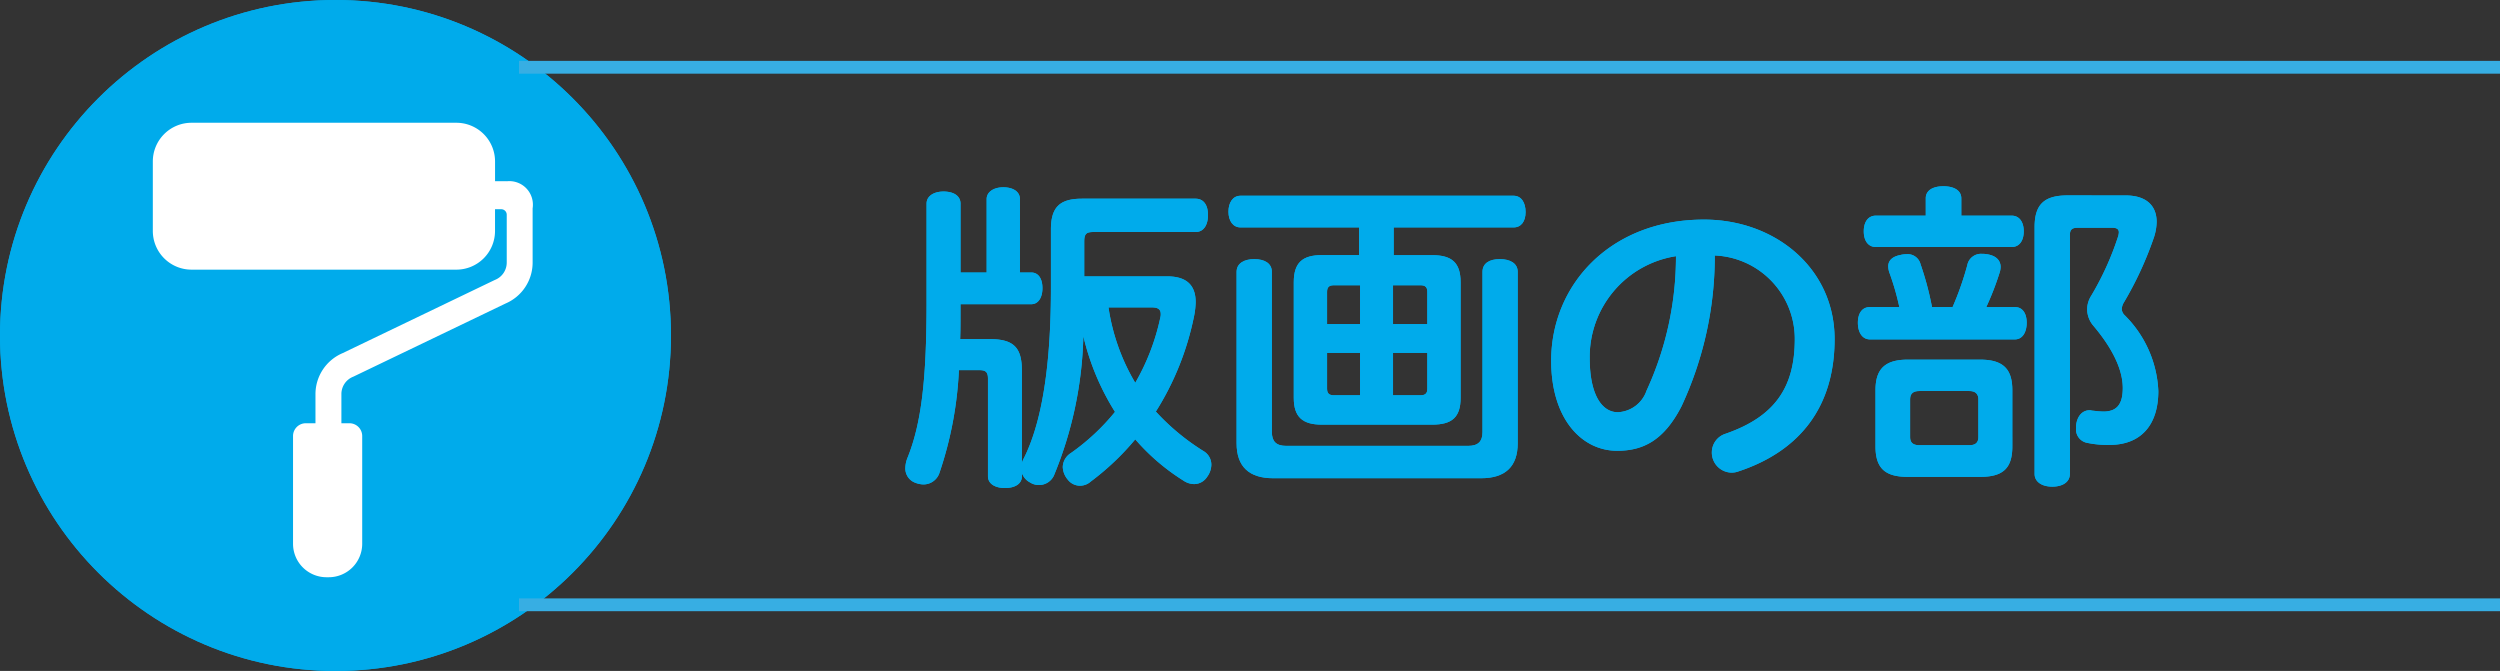
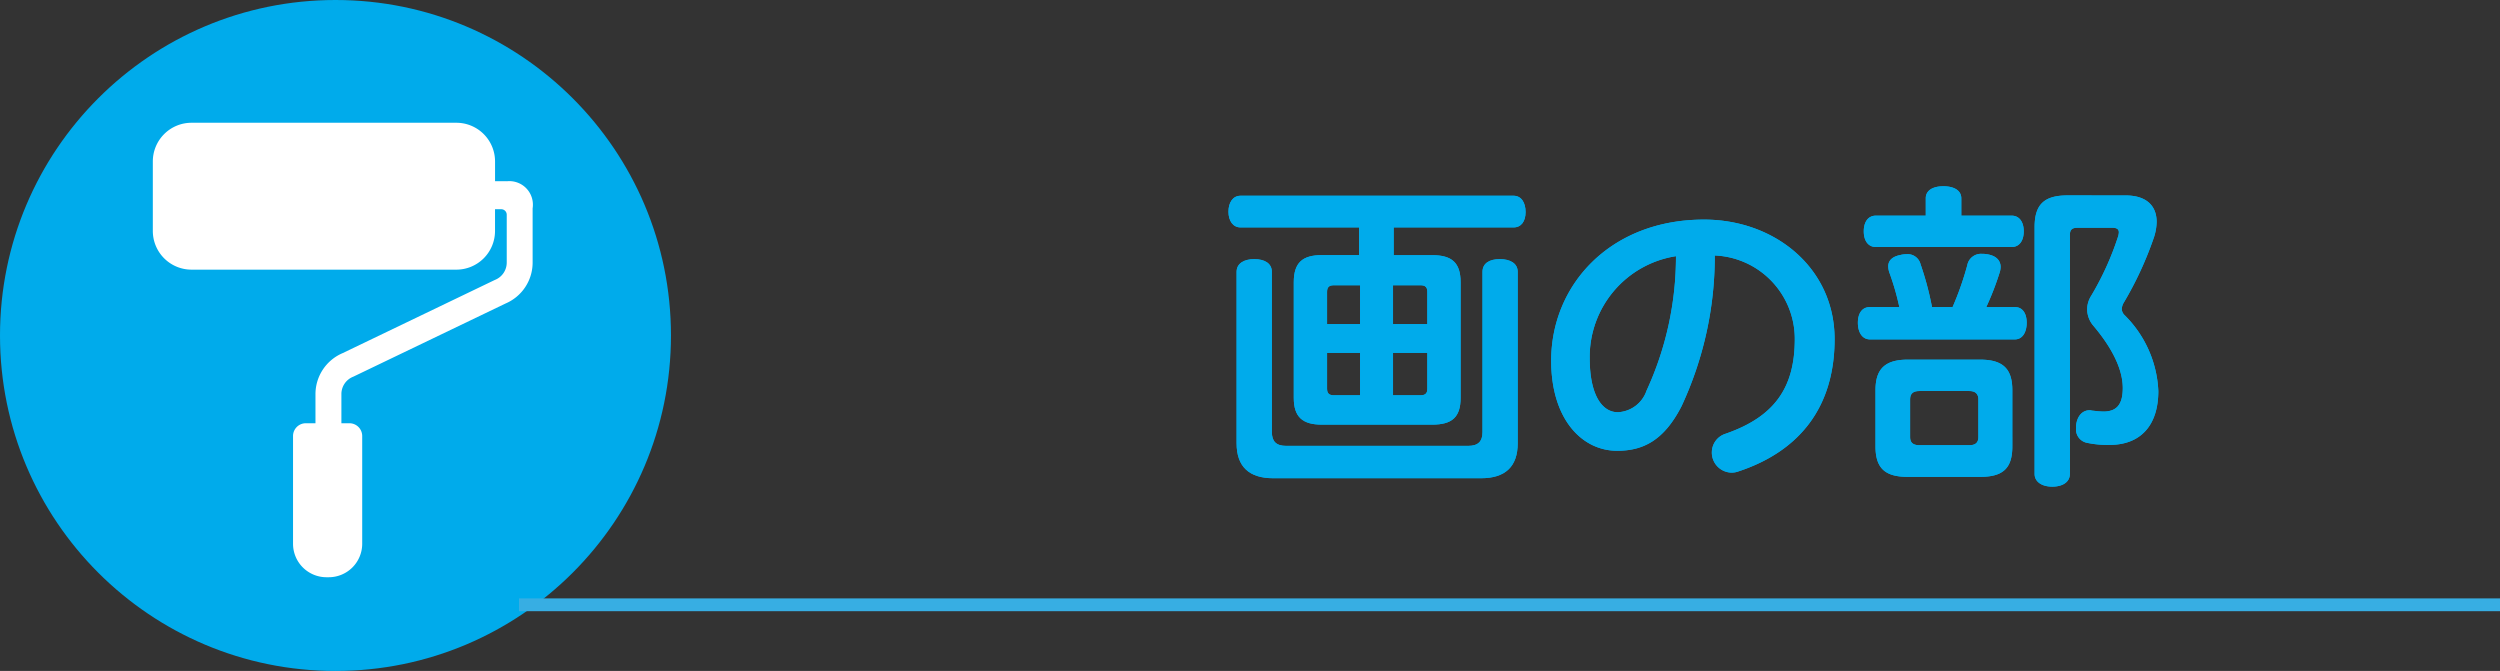
<svg xmlns="http://www.w3.org/2000/svg" width="195.344" height="52.427" viewBox="0 0 195.344 52.427">
  <rect x="0" y="0" width="195.344" height="52.427" fill="#333333" stroke="none" />
  <g transform="translate(5632.688 12159.669)">
-     <path d="M2878.332-540.856c1.48,0,2.22.664,2.22,2.015a6.1,6.1,0,0,1-.127,1.1,22.167,22.167,0,0,1-2.985,7.449,17.871,17.871,0,0,0,3.724,3.087,1.229,1.229,0,0,1,.613,1.072,1.63,1.63,0,0,1-.332.944,1.211,1.211,0,0,1-1.02.561,1.512,1.512,0,0,1-.843-.28,16.622,16.622,0,0,1-3.75-3.215,20.341,20.341,0,0,1-3.469,3.291,1.263,1.263,0,0,1-.842.332,1.206,1.206,0,0,1-.97-.485,1.619,1.619,0,0,1-.383-.969,1.331,1.331,0,0,1,.638-1.1,17.132,17.132,0,0,0,3.444-3.214,19.465,19.465,0,0,1-2.474-5.919,30.285,30.285,0,0,1-2.3,10.894,1.284,1.284,0,0,1-1.149.739,1.264,1.264,0,0,1-.713-.2,1.29,1.29,0,0,1-.638-.739v.255c0,.587-.536.919-1.327.919-.766,0-1.326-.332-1.326-.919v-7.628c0-.511-.179-.664-.665-.664h-1.606a29.083,29.083,0,0,1-1.506,7.986,1.318,1.318,0,0,1-1.25.944,1.794,1.794,0,0,1-.638-.127,1.182,1.182,0,0,1-.791-1.149,2.249,2.249,0,0,1,.154-.765c1.122-2.755,1.505-6.277,1.505-12.144v-7.756c0-.587.561-.944,1.327-.944.816,0,1.326.357,1.326.944v5.383h2.041v-5.74c0-.562.562-.919,1.3-.919.791,0,1.3.357,1.3.919v5.74h.892c.536,0,.868.459.868,1.225,0,.74-.332,1.25-.868,1.25h-5.536v.816c0,.663,0,1.3-.025,1.913h2.295c1.837,0,2.527.613,2.527,2.449v7.247a1.9,1.9,0,0,1,.178-.434c1.607-3.24,2.092-8.19,2.092-13.216v-4.618c0-1.734.689-2.4,2.424-2.4h8.878c.638,0,.97.51.97,1.276s-.332,1.327-.97,1.327h-7.96c-.536,0-.739.1-.739.739v2.73Zm-4.591,2.424a16.155,16.155,0,0,0,2.091,5.893,17.35,17.35,0,0,0,1.965-5.128.852.852,0,0,0,.026-.255c0-.382-.255-.51-.69-.51Z" transform="translate(-8419.814 -11597.217)" fill="#00abeb" />
    <path d="M2884.059-544.682c-.587,0-.944-.511-.944-1.225,0-.74.357-1.25.944-1.25h21.329c.612,0,.943.535.943,1.275,0,.714-.331,1.2-.943,1.2h-9.363v2.168h3.01c1.531,0,2.219.586,2.219,2.118v9.031c0,1.505-.663,2.092-2.219,2.092h-8.624c-1.5,0-2.193-.587-2.193-2.092V-540.4c0-1.532.689-2.118,2.193-2.118h2.909v-2.168Zm2.449,16c0,.715.332,1.071,1.123,1.071h14.21c.791,0,1.123-.356,1.123-1.071v-12.527c0-.663.535-.995,1.352-.995s1.4.332,1.4.995v13.394c0,1.837-.995,2.73-2.857,2.73h-16.251c-1.864,0-2.858-.893-2.858-2.73v-13.394c0-.663.586-.995,1.377-.995.817,0,1.378.332,1.378.995Zm4.848-11.481c-.383,0-.536.154-.536.51v2.526h2.577v-3.036Zm-.536,5.281v2.807c0,.357.153.51.536.51h2.041v-3.317Zm5.154-2.245h2.679v-2.526c0-.356-.154-.51-.536-.51h-2.143Zm0,5.562h2.143c.382,0,.536-.153.536-.51v-2.807h-2.679Z" transform="translate(-8419.814 -11597.217)" fill="#00abeb" />
    <path d="M2918.511-530.7c-1.378,2.679-3.011,3.47-5.025,3.47-2.756,0-5.155-2.475-5.155-7.041,0-5.919,4.619-11.022,11.941-11.022,5.561,0,10.205,3.8,10.205,9.337,0,5.307-2.731,8.751-7.5,10.333a1.537,1.537,0,0,1-.562.1,1.567,1.567,0,0,1-1.53-1.608,1.529,1.529,0,0,1,1.071-1.428c3.828-1.328,5.41-3.6,5.41-7.4a6.523,6.523,0,0,0-6.251-6.531A27.711,27.711,0,0,1,2918.511-530.7Zm-7.169-3.775c0,2.984,1.021,4.234,2.194,4.234a2.486,2.486,0,0,0,2.246-1.684,25.01,25.01,0,0,0,2.3-10.51A7.966,7.966,0,0,0,2911.342-534.477Z" transform="translate(-8419.814 -11597.217)" fill="#00abeb" />
    <path d="M2944.569-538.458c.587,0,.918.486.918,1.225s-.331,1.3-.918,1.3h-11.328c-.613,0-.945-.562-.945-1.3s.332-1.225.945-1.225h2.295a20.433,20.433,0,0,0-.791-2.729,1.609,1.609,0,0,1-.076-.459c0-.486.383-.766.893-.868a2.285,2.285,0,0,1,.561-.077,1.039,1.039,0,0,1,1.072.791,23.843,23.843,0,0,1,.893,3.342h1.608a23.623,23.623,0,0,0,1.147-3.265,1.092,1.092,0,0,1,1.149-.893,1.85,1.85,0,0,1,.357.025c.739.1,1.1.485,1.1,1a1.774,1.774,0,0,1-.051.357,22.787,22.787,0,0,1-1.071,2.78Zm-.256-7.143c.612,0,.944.51.944,1.224s-.332,1.225-.944,1.225H2933.7c-.613,0-.944-.51-.944-1.225s.331-1.224.944-1.224h3.9v-1.352c0-.612.536-.944,1.378-.944s1.4.332,1.4.944v1.352Zm.052,18.038c0,1.759-.791,2.372-2.527,2.372H2936.2c-1.71,0-2.527-.613-2.527-2.372v-4.414c0-1.709.817-2.373,2.527-2.373h5.637c1.736,0,2.527.664,2.527,2.373Zm-3.369-.1c.459,0,.715-.179.715-.638v-2.933c0-.485-.281-.664-.715-.664h-3.877c-.485,0-.741.179-.741.664v2.933c0,.459.256.638.741.638Zm12.221-19.516c1.633,0,2.424.816,2.424,2.066a4.081,4.081,0,0,1-.2,1.173,27.319,27.319,0,0,1-2.348,5.1,1.1,1.1,0,0,0-.178.537.715.715,0,0,0,.23.484,8.886,8.886,0,0,1,2.628,5.919c0,2.73-1.43,4.21-3.8,4.21a7.707,7.707,0,0,1-1.735-.154,1.07,1.07,0,0,1-.893-1.173,1.778,1.778,0,0,1,.026-.357c.128-.663.536-1.02,1.02-1.02a.444.444,0,0,1,.179.025c.28.025.612.076.97.076.918-.025,1.454-.484,1.454-1.837,0-1.632-1.021-3.367-2.323-4.9a2,2,0,0,1-.459-1.25,1.989,1.989,0,0,1,.307-1.046,22.715,22.715,0,0,0,2.117-4.669,1.241,1.241,0,0,0,.051-.306c0-.255-.178-.357-.535-.357h-2.653c-.46,0-.638.127-.638.587v18.649c0,.613-.536.995-1.378.995-.816,0-1.378-.382-1.378-.995v-19.287c0-1.786.766-2.474,2.577-2.474Z" transform="translate(-8419.814 -11597.217)" fill="#00abeb" />
-     <circle cx="26.214" cy="26.214" r="26.214" transform="translate(-5632.688 -12159.669)" fill="#00abeb" />
    <path d="M2810.023-519.963a2.615,2.615,0,0,0,2.615,2.615h.175a2.615,2.615,0,0,0,2.615-2.615v-8.418a1,1,0,0,0-1-1h-3.405a1,1,0,0,0-1,1Z" transform="translate(-8419.814 -11597.217)" fill="#fff" />
    <path d="M2826.723-548.288l0-.006h-.915v-1.543a3.024,3.024,0,0,0-3.023-3.023H2802.09a3.024,3.024,0,0,0-3.023,3.023v5.433a3.024,3.024,0,0,0,3.023,3.022h20.693a3.023,3.023,0,0,0,3.023-3.022v-1.7h.485a.43.43,0,0,1,.43.431v3.738a1.459,1.459,0,0,1-.914,1.352l-.031.013L2813.9-534.86v0a3.482,3.482,0,0,0-2.124,3.2v2.573h2.026v-2.573a1.456,1.456,0,0,1,.914-1.353l.031-.013,11.872-5.706v0a3.479,3.479,0,0,0,2.125-3.2v-4.241A1.841,1.841,0,0,0,2826.723-548.288Z" transform="translate(-8419.814 -11597.217)" fill="#fff" />
-     <path d="M2878.332-540.856c1.48,0,2.22.664,2.22,2.015a6.1,6.1,0,0,1-.127,1.1,22.167,22.167,0,0,1-2.985,7.449,17.871,17.871,0,0,0,3.724,3.087,1.229,1.229,0,0,1,.613,1.072,1.63,1.63,0,0,1-.332.944,1.211,1.211,0,0,1-1.02.561,1.512,1.512,0,0,1-.843-.28,16.622,16.622,0,0,1-3.75-3.215,20.341,20.341,0,0,1-3.469,3.291,1.263,1.263,0,0,1-.842.332,1.206,1.206,0,0,1-.97-.485,1.619,1.619,0,0,1-.383-.969,1.331,1.331,0,0,1,.638-1.1,17.132,17.132,0,0,0,3.444-3.214,19.465,19.465,0,0,1-2.474-5.919,30.285,30.285,0,0,1-2.3,10.894,1.284,1.284,0,0,1-1.149.739,1.264,1.264,0,0,1-.713-.2,1.29,1.29,0,0,1-.638-.739v.255c0,.587-.536.919-1.327.919-.766,0-1.326-.332-1.326-.919v-7.628c0-.511-.179-.664-.665-.664h-1.606a29.083,29.083,0,0,1-1.506,7.986,1.318,1.318,0,0,1-1.25.944,1.794,1.794,0,0,1-.638-.127,1.182,1.182,0,0,1-.791-1.149,2.249,2.249,0,0,1,.154-.765c1.122-2.755,1.505-6.277,1.505-12.144v-7.756c0-.587.561-.944,1.327-.944.816,0,1.326.357,1.326.944v5.383h2.041v-5.74c0-.562.562-.919,1.3-.919.791,0,1.3.357,1.3.919v5.74h.892c.536,0,.868.459.868,1.225,0,.74-.332,1.25-.868,1.25h-5.536v.816c0,.663,0,1.3-.025,1.913h2.295c1.837,0,2.527.613,2.527,2.449v7.247a1.9,1.9,0,0,1,.178-.434c1.607-3.24,2.092-8.19,2.092-13.216v-4.618c0-1.734.689-2.4,2.424-2.4h8.878c.638,0,.97.51.97,1.276s-.332,1.327-.97,1.327h-7.96c-.536,0-.739.1-.739.739v2.73Zm-4.591,2.424a16.155,16.155,0,0,0,2.091,5.893,17.35,17.35,0,0,0,1.965-5.128.852.852,0,0,0,.026-.255c0-.382-.255-.51-.69-.51Z" transform="translate(-8419.814 -11597.217)" fill="#00abeb" />
    <path d="M2884.059-544.682c-.587,0-.944-.511-.944-1.225,0-.74.357-1.25.944-1.25h21.329c.612,0,.943.535.943,1.275,0,.714-.331,1.2-.943,1.2h-9.363v2.168h3.01c1.531,0,2.219.586,2.219,2.118v9.031c0,1.505-.663,2.092-2.219,2.092h-8.624c-1.5,0-2.193-.587-2.193-2.092V-540.4c0-1.532.689-2.118,2.193-2.118h2.909v-2.168Zm2.449,16c0,.715.332,1.071,1.123,1.071h14.21c.791,0,1.123-.356,1.123-1.071v-12.527c0-.663.535-.995,1.352-.995s1.4.332,1.4.995v13.394c0,1.837-.995,2.73-2.857,2.73h-16.251c-1.864,0-2.858-.893-2.858-2.73v-13.394c0-.663.586-.995,1.377-.995.817,0,1.378.332,1.378.995Zm4.848-11.481c-.383,0-.536.154-.536.51v2.526h2.577v-3.036Zm-.536,5.281v2.807c0,.357.153.51.536.51h2.041v-3.317Zm5.154-2.245h2.679v-2.526c0-.356-.154-.51-.536-.51h-2.143Zm0,5.562h2.143c.382,0,.536-.153.536-.51v-2.807h-2.679Z" transform="translate(-8419.814 -11597.217)" fill="#00abeb" />
    <path d="M2918.511-530.7c-1.378,2.679-3.011,3.47-5.025,3.47-2.756,0-5.155-2.475-5.155-7.041,0-5.919,4.619-11.022,11.941-11.022,5.561,0,10.205,3.8,10.205,9.337,0,5.307-2.731,8.751-7.5,10.333a1.537,1.537,0,0,1-.562.1,1.567,1.567,0,0,1-1.53-1.608,1.529,1.529,0,0,1,1.071-1.428c3.828-1.328,5.41-3.6,5.41-7.4a6.523,6.523,0,0,0-6.251-6.531A27.711,27.711,0,0,1,2918.511-530.7Zm-7.169-3.775c0,2.984,1.021,4.234,2.194,4.234a2.486,2.486,0,0,0,2.246-1.684,25.01,25.01,0,0,0,2.3-10.51A7.966,7.966,0,0,0,2911.342-534.477Z" transform="translate(-8419.814 -11597.217)" fill="#00abeb" />
    <path d="M2944.569-538.458c.587,0,.918.486.918,1.225s-.331,1.3-.918,1.3h-11.328c-.613,0-.945-.562-.945-1.3s.332-1.225.945-1.225h2.295a20.433,20.433,0,0,0-.791-2.729,1.609,1.609,0,0,1-.076-.459c0-.486.383-.766.893-.868a2.285,2.285,0,0,1,.561-.077,1.039,1.039,0,0,1,1.072.791,23.843,23.843,0,0,1,.893,3.342h1.608a23.623,23.623,0,0,0,1.147-3.265,1.092,1.092,0,0,1,1.149-.893,1.85,1.85,0,0,1,.357.025c.739.1,1.1.485,1.1,1a1.774,1.774,0,0,1-.051.357,22.787,22.787,0,0,1-1.071,2.78Zm-.256-7.143c.612,0,.944.51.944,1.224s-.332,1.225-.944,1.225H2933.7c-.613,0-.944-.51-.944-1.225s.331-1.224.944-1.224h3.9v-1.352c0-.612.536-.944,1.378-.944s1.4.332,1.4.944v1.352Zm.052,18.038c0,1.759-.791,2.372-2.527,2.372H2936.2c-1.71,0-2.527-.613-2.527-2.372v-4.414c0-1.709.817-2.373,2.527-2.373h5.637c1.736,0,2.527.664,2.527,2.373Zm-3.369-.1c.459,0,.715-.179.715-.638v-2.933c0-.485-.281-.664-.715-.664h-3.877c-.485,0-.741.179-.741.664v2.933c0,.459.256.638.741.638Zm12.221-19.516c1.633,0,2.424.816,2.424,2.066a4.081,4.081,0,0,1-.2,1.173,27.319,27.319,0,0,1-2.348,5.1,1.1,1.1,0,0,0-.178.537.715.715,0,0,0,.23.484,8.886,8.886,0,0,1,2.628,5.919c0,2.73-1.43,4.21-3.8,4.21a7.707,7.707,0,0,1-1.735-.154,1.07,1.07,0,0,1-.893-1.173,1.778,1.778,0,0,1,.026-.357c.128-.663.536-1.02,1.02-1.02a.444.444,0,0,1,.179.025c.28.025.612.076.97.076.918-.025,1.454-.484,1.454-1.837,0-1.632-1.021-3.367-2.323-4.9a2,2,0,0,1-.459-1.25,1.989,1.989,0,0,1,.307-1.046,22.715,22.715,0,0,0,2.117-4.669,1.241,1.241,0,0,0,.051-.306c0-.255-.178-.357-.535-.357h-2.653c-.46,0-.638.127-.638.587v18.649c0,.613-.536.995-1.378.995-.816,0-1.378-.382-1.378-.995v-19.287c0-1.786.766-2.474,2.577-2.474Z" transform="translate(-8419.814 -11597.217)" fill="#00abeb" />
    <circle cx="26.214" cy="26.214" r="26.214" transform="translate(-5632.688 -12159.669)" fill="#00abeb" />
    <path d="M2810.023-519.963a2.615,2.615,0,0,0,2.615,2.615h.175a2.615,2.615,0,0,0,2.615-2.615v-8.418a1,1,0,0,0-1-1h-3.405a1,1,0,0,0-1,1Z" transform="translate(-8419.814 -11597.217)" fill="#fff" />
    <path d="M2826.723-548.288l0-.006h-.915v-1.543a3.024,3.024,0,0,0-3.023-3.023H2802.09a3.024,3.024,0,0,0-3.023,3.023v5.433a3.024,3.024,0,0,0,3.023,3.022h20.693a3.023,3.023,0,0,0,3.023-3.022v-1.7h.485a.43.43,0,0,1,.43.431v3.738a1.459,1.459,0,0,1-.914,1.352l-.031.013L2813.9-534.86v0a3.482,3.482,0,0,0-2.124,3.2v2.573h2.026v-2.573a1.456,1.456,0,0,1,.914-1.353l.031-.013,11.872-5.706v0a3.479,3.479,0,0,0,2.125-3.2v-4.241A1.841,1.841,0,0,0,2826.723-548.288Z" transform="translate(-8419.814 -11597.217)" fill="#fff" />
    <line x2="154.792" transform="translate(-5592.135 -12112.412)" fill="none" stroke="#37aee3" stroke-width="1" />
-     <line x2="154.792" transform="translate(-5592.135 -12154.412)" fill="none" stroke="#37aee3" stroke-width="1" />
  </g>
</svg>